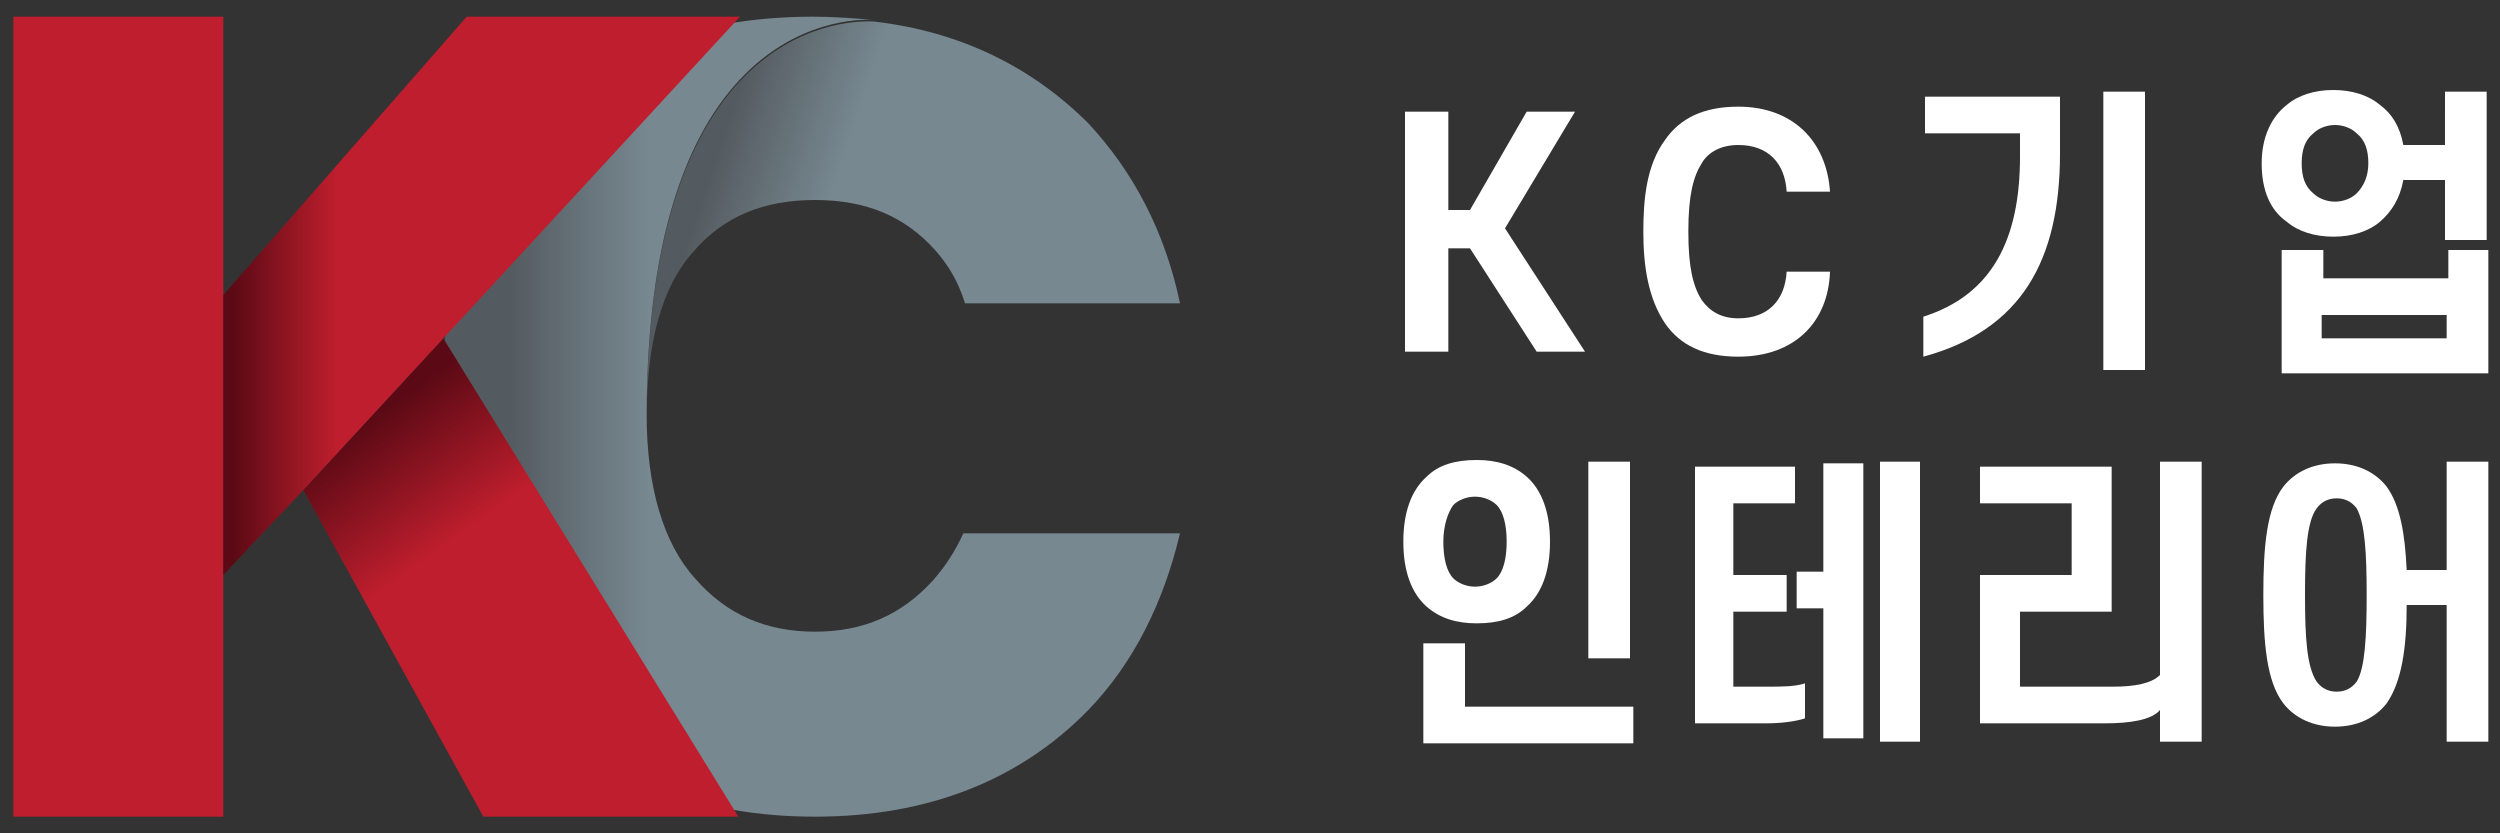
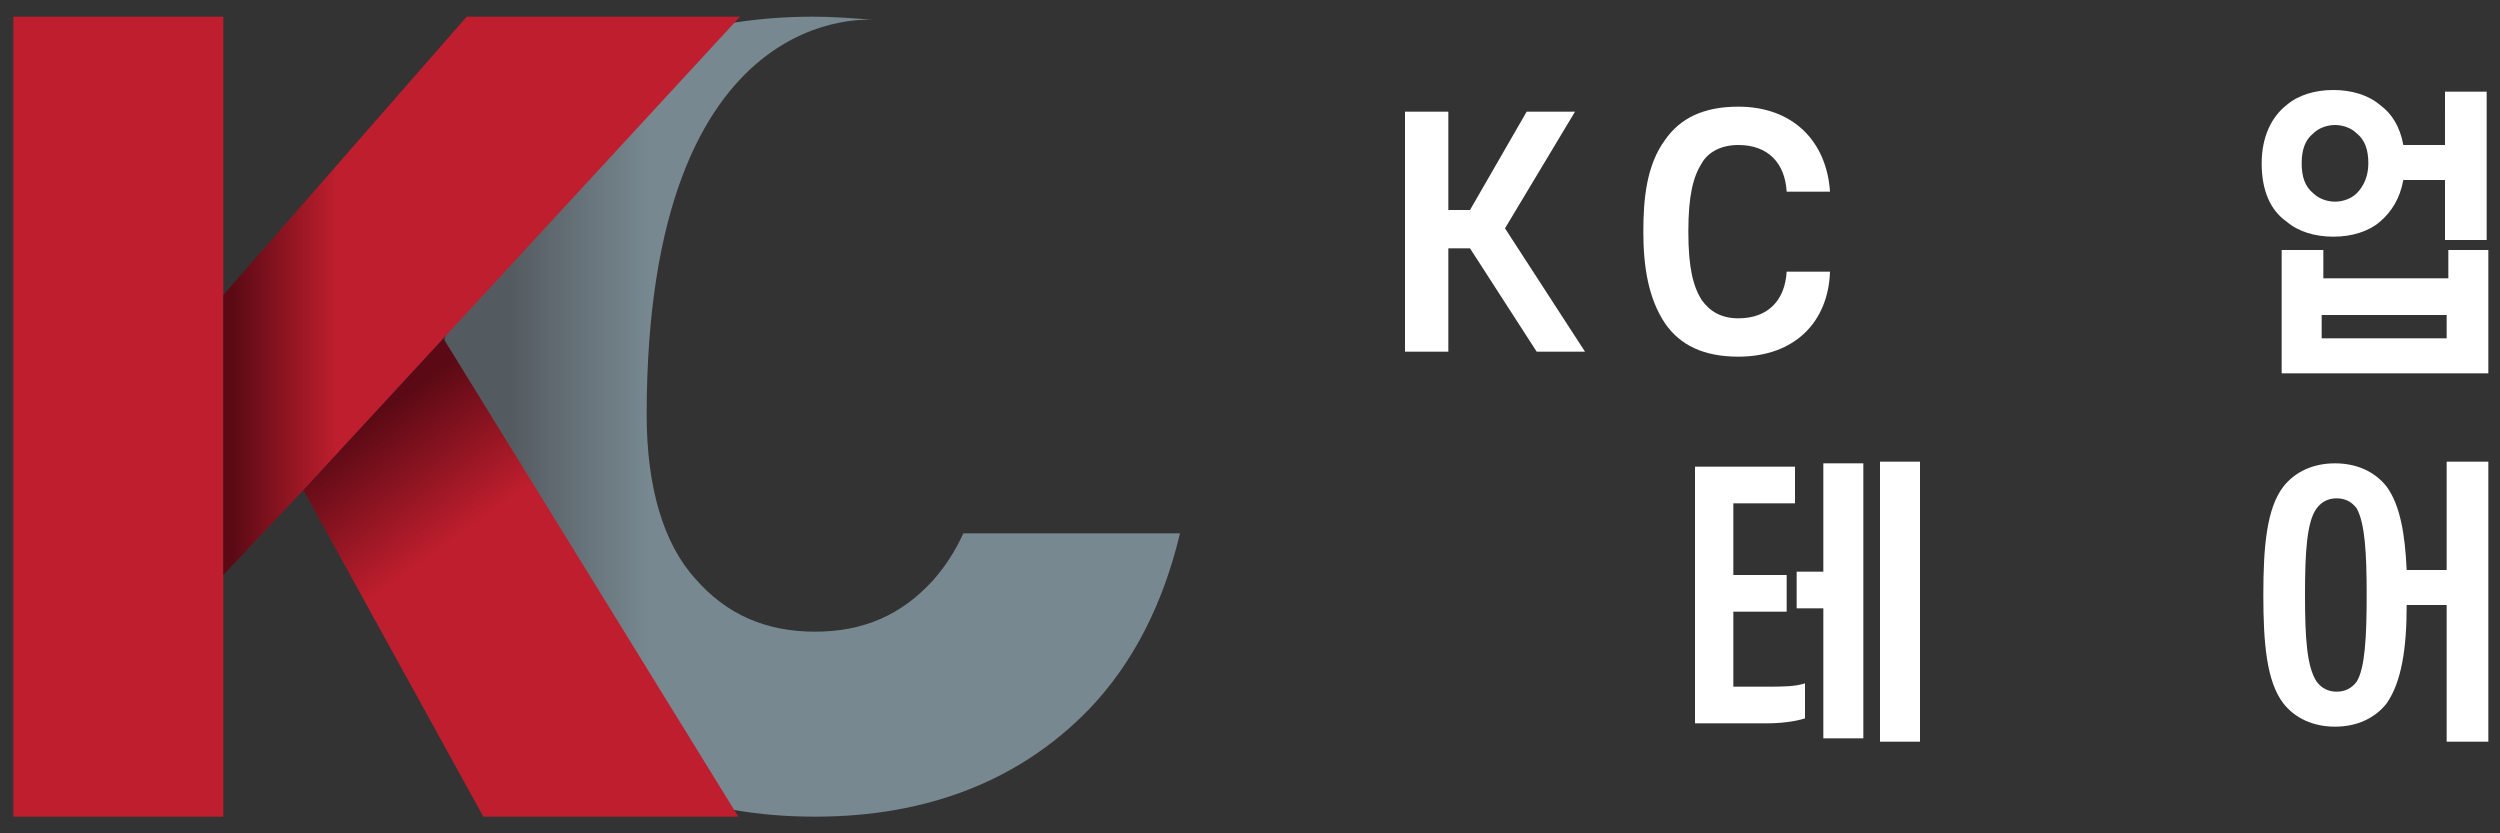
<svg xmlns="http://www.w3.org/2000/svg" version="1.1" id="레이어_1" x="0px" y="0px" viewBox="0 0 150 50" style="enable-background:new 0 0 150 50;" xml:space="preserve">
  <rect x="0" y="0" width="150" height="50" fill="#333333" stroke="none" />
  <style type="text/css">
	.st0{fill:url(#SVGID_1_);}
	.st1{fill:url(#SVGID_00000118366063163056664440000011999204634538937487_);}
	.st2{fill:url(#SVGID_00000177442854702102249520000012905118805510505885_);}
	.st3{fill:url(#SVGID_00000031197628389738948420000000183794806603727762_);}
	.st4{fill:url(#SVGID_00000131365007567235107000000009877223658284507782_);}
	.st5{fill:#FFFFFF;}
</style>
  <g>
    <g>
      <g>
        <g>
          <g>
            <g>
              <g>
                <g>
                  <g>
                    <g>
                      <linearGradient id="SVGID_1_" gradientUnits="userSpaceOnUse" x1="49.169" y1="14.048" x2="42.164" y2="11.713">
                        <stop offset="0" style="stop-color:#778890" />
                        <stop offset="1" style="stop-color:#545B60" />
                      </linearGradient>
-                       <path class="st0" d="M38.8,25c0-4.4,0.9-7.8,2.8-9.9c1.8-2.1,4.2-3.1,7.3-3.1c3.1,0,5.4,1,7.2,3c0.8,0.9,1.4,1.9,1.8,3.2            h12.9c-0.9-4.3-2.8-7.9-5.5-10.8C61.9,4,57.6,1.9,52.5,1.3C52.5,1.3,38.8-0.2,38.8,25z" />
                      <linearGradient id="SVGID_00000152251867170628374870000006327049913536247458_" gradientUnits="userSpaceOnUse" x1="38.892" y1="24.999" x2="30.575" y2="24.999">
                        <stop offset="0" style="stop-color:#778890" />
                        <stop offset="1" style="stop-color:#545B60" />
                      </linearGradient>
                      <path style="fill:url(#SVGID_00000152251867170628374870000006327049913536247458_);" d="M56,34.8            c-1.9,2.1-4.2,3.1-7.1,3.1c-2.9,0-5.3-1-7.2-3.2c-1.9-2.1-2.9-5.5-2.9-9.8c0-25.2,13.7-23.7,13.7-23.7            C51.3,1.1,50,1,48.8,1c-3.7,0-7.1,0.6-9.9,1.8c-2.2,0.9-4.3,2.4-6.1,4.3c-1.8,1.9-3.3,4-4.3,6.4            c-1.4,3.2-2.1,7.1-2.1,11.7c0,7.3,2.1,13.1,6.2,17.3C36.5,46.8,42,49,48.9,49c6.8,0,12.3-2.2,16.4-6.4            c2.7-2.8,4.5-6.4,5.5-10.6h-13C57.3,33.1,56.7,34,56,34.8z" />
                    </g>
                  </g>
                </g>
              </g>
            </g>
          </g>
        </g>
      </g>
      <g>
        <g>
          <g>
            <g>
              <g>
                <g>
                  <g>
                    <linearGradient id="SVGID_00000112591075541872947380000007058212238337821843_" gradientUnits="userSpaceOnUse" x1="26.513" y1="32.821" x2="21.441" y2="25.769">
                      <stop offset="0" style="stop-color:#BE1E2D" />
                      <stop offset="1" style="stop-color:#5B0A15" />
                    </linearGradient>
                    <polygon style="fill:url(#SVGID_00000112591075541872947380000007058212238337821843_);" points="18.2,29.4 29,49 44.3,49            26.6,20.3          " />
                    <g>
                      <linearGradient id="SVGID_00000125591165500668085300000014596007320248205220_" gradientUnits="userSpaceOnUse" x1="7.095" y1="55.553" x2="7.095" y2="67.497">
                        <stop offset="0" style="stop-color:#BE1E2D" />
                        <stop offset="1" style="stop-color:#5B0A15" />
                      </linearGradient>
                      <polygon style="fill:url(#SVGID_00000125591165500668085300000014596007320248205220_);" points="13.4,1 0.8,1 0.8,49             13.4,49 13.4,34.5 13.4,17.7           " />
                      <linearGradient id="SVGID_00000085234300240779233320000005176390141213467264_" gradientUnits="userSpaceOnUse" x1="20.175" y1="17.767" x2="13.945" y2="17.767">
                        <stop offset="0" style="stop-color:#BE1E2D" />
                        <stop offset="1" style="stop-color:#5B0A15" />
                      </linearGradient>
                      <polygon style="fill:url(#SVGID_00000085234300240779233320000005176390141213467264_);" points="28,1 13.4,17.7             13.4,34.5 18.2,29.4 26.6,20.3 44.4,1           " />
                    </g>
                  </g>
                </g>
              </g>
            </g>
          </g>
        </g>
      </g>
    </g>
    <g>
      <g>
        <path class="st5" d="M90.3,13.7l4.8,7.4h-2.9l-4-6.2h-1.3v6.2h-2.6V6.7h2.6v5.9h1.3l3.4-5.9h2.9L90.3,13.7z" />
        <path class="st5" d="M99.9,8.4c0.9-1.3,2.3-2,4.4-2c3.3,0,5.3,2.1,5.5,5.1h-2.6c-0.1-1.7-1.1-2.8-2.9-2.8c-1,0-1.8,0.4-2.2,1.1     c-0.5,0.8-0.8,1.9-0.8,4.1c0,2.2,0.3,3.3,0.8,4.1c0.5,0.7,1.2,1.1,2.2,1.1c1.8,0,2.8-1.1,2.9-2.8h2.6c-0.1,3-2.1,5.1-5.5,5.1     c-2.1,0-3.5-0.7-4.4-2c-1-1.5-1.3-3.4-1.3-5.5C98.6,11.9,98.8,9.9,99.9,8.4z" />
-         <path class="st5" d="M121.2,9.4V8h-5.7V5.8h8.1v3.4c0,6.4-2.3,10.6-8.2,12.2v-2.4C119.5,17.7,121.2,14.4,121.2,9.4z M128.7,22.2     h-2.5V5.5h2.5V22.2z" />
        <path class="st5" d="M135.7,9.8c0-1.6,0.6-2.8,1.5-3.5c0.7-0.6,1.7-0.9,2.8-0.9s2.1,0.3,2.8,0.9c0.7,0.5,1.2,1.3,1.4,2.4h2.5V5.5     h2.5v8.9h-2.5v-3.6h-2.5c-0.2,1.1-0.7,1.9-1.4,2.5c-0.7,0.6-1.7,0.9-2.8,0.9s-2.1-0.3-2.8-0.9C136.2,12.6,135.7,11.4,135.7,9.8z      M146.8,15h2.5v7.4h-12.4V15h2.5v1.7h7.5V15z M138.1,9.8c0,0.8,0.2,1.4,0.7,1.8c0.3,0.3,0.8,0.5,1.3,0.5s1-0.2,1.3-0.5     c0.4-0.4,0.7-1,0.7-1.8c0-0.8-0.2-1.4-0.7-1.8c-0.3-0.3-0.8-0.5-1.3-0.5s-1,0.2-1.3,0.5C138.3,8.4,138.1,9,138.1,9.8z      M139.3,18.9v1.4h7.5v-1.4H139.3z" />
      </g>
      <g>
        <g>
-           <path class="st5" d="M84.2,32.5c0-1.8,0.5-3.1,1.4-3.9c0.7-0.7,1.7-1,3-1c1.2,0,2.2,0.3,3,1c0.9,0.8,1.4,2.1,1.4,3.9      c0,1.8-0.5,3.1-1.4,3.9c-0.7,0.7-1.7,1-3,1c-1.2,0-2.2-0.3-3-1C84.7,35.6,84.2,34.3,84.2,32.5z M85.4,44.6v-6h2.5v3.8H98v2.2      H85.4z M86.6,32.5c0,1,0.2,1.8,0.6,2.2c0.3,0.3,0.8,0.5,1.3,0.5s1-0.2,1.3-0.5c0.4-0.4,0.6-1.2,0.6-2.2c0-1-0.2-1.8-0.6-2.2      c-0.3-0.3-0.8-0.5-1.3-0.5s-1,0.2-1.3,0.5C86.9,30.7,86.6,31.5,86.6,32.5z M95.3,39.5V27.7h2.5v11.8H95.3z" />
          <path class="st5" d="M104,34.5h3.2v2.2H104v4.5h2.1c0.8,0,1.6,0,2.2-0.2v2.1c-0.6,0.2-1.5,0.3-2.3,0.3h-4.3V28h6v2.2H104V34.5z       M107.8,36.5v-2.2h1.6v-6.5h2.4v16.5h-2.4v-7.8H107.8z M112.8,44.5V27.7h2.4v16.8H112.8z" />
-           <path class="st5" d="M121.3,41.2h5.5c1.3,0,2.3-0.2,2.8-0.7V27.7h2.5v16.8h-2.5v-1.9c-0.5,0.6-1.8,0.8-3.3,0.8h-7.5v-8.9h5.5      v-4.3h-5.5V28h7.9v8.7h-5.5V41.2z" />
          <path class="st5" d="M144.4,36.3c0,2.6-0.3,4.6-1.2,5.9c-0.7,0.9-1.8,1.4-3.1,1.4c-1.3,0-2.4-0.5-3.1-1.4      c-1-1.3-1.2-3.6-1.2-6.5c0-2.9,0.2-5.2,1.2-6.5c0.7-0.9,1.8-1.4,3.1-1.4c1.3,0,2.4,0.5,3.1,1.4c0.8,1.1,1.1,2.8,1.2,5h2.4v-6.5      h2.5v16.8h-2.5v-8.2H144.4z M138.3,35.7c0,2.5,0.1,4.3,0.7,5.2c0.3,0.4,0.7,0.6,1.2,0.6c0.5,0,0.9-0.2,1.2-0.6      c0.5-0.8,0.6-2.7,0.6-5.2c0-2.5-0.1-4.3-0.6-5.2c-0.3-0.4-0.7-0.6-1.2-0.6c-0.5,0-0.9,0.2-1.2,0.6      C138.4,31.3,138.3,33.2,138.3,35.7z" />
        </g>
      </g>
    </g>
  </g>
</svg>